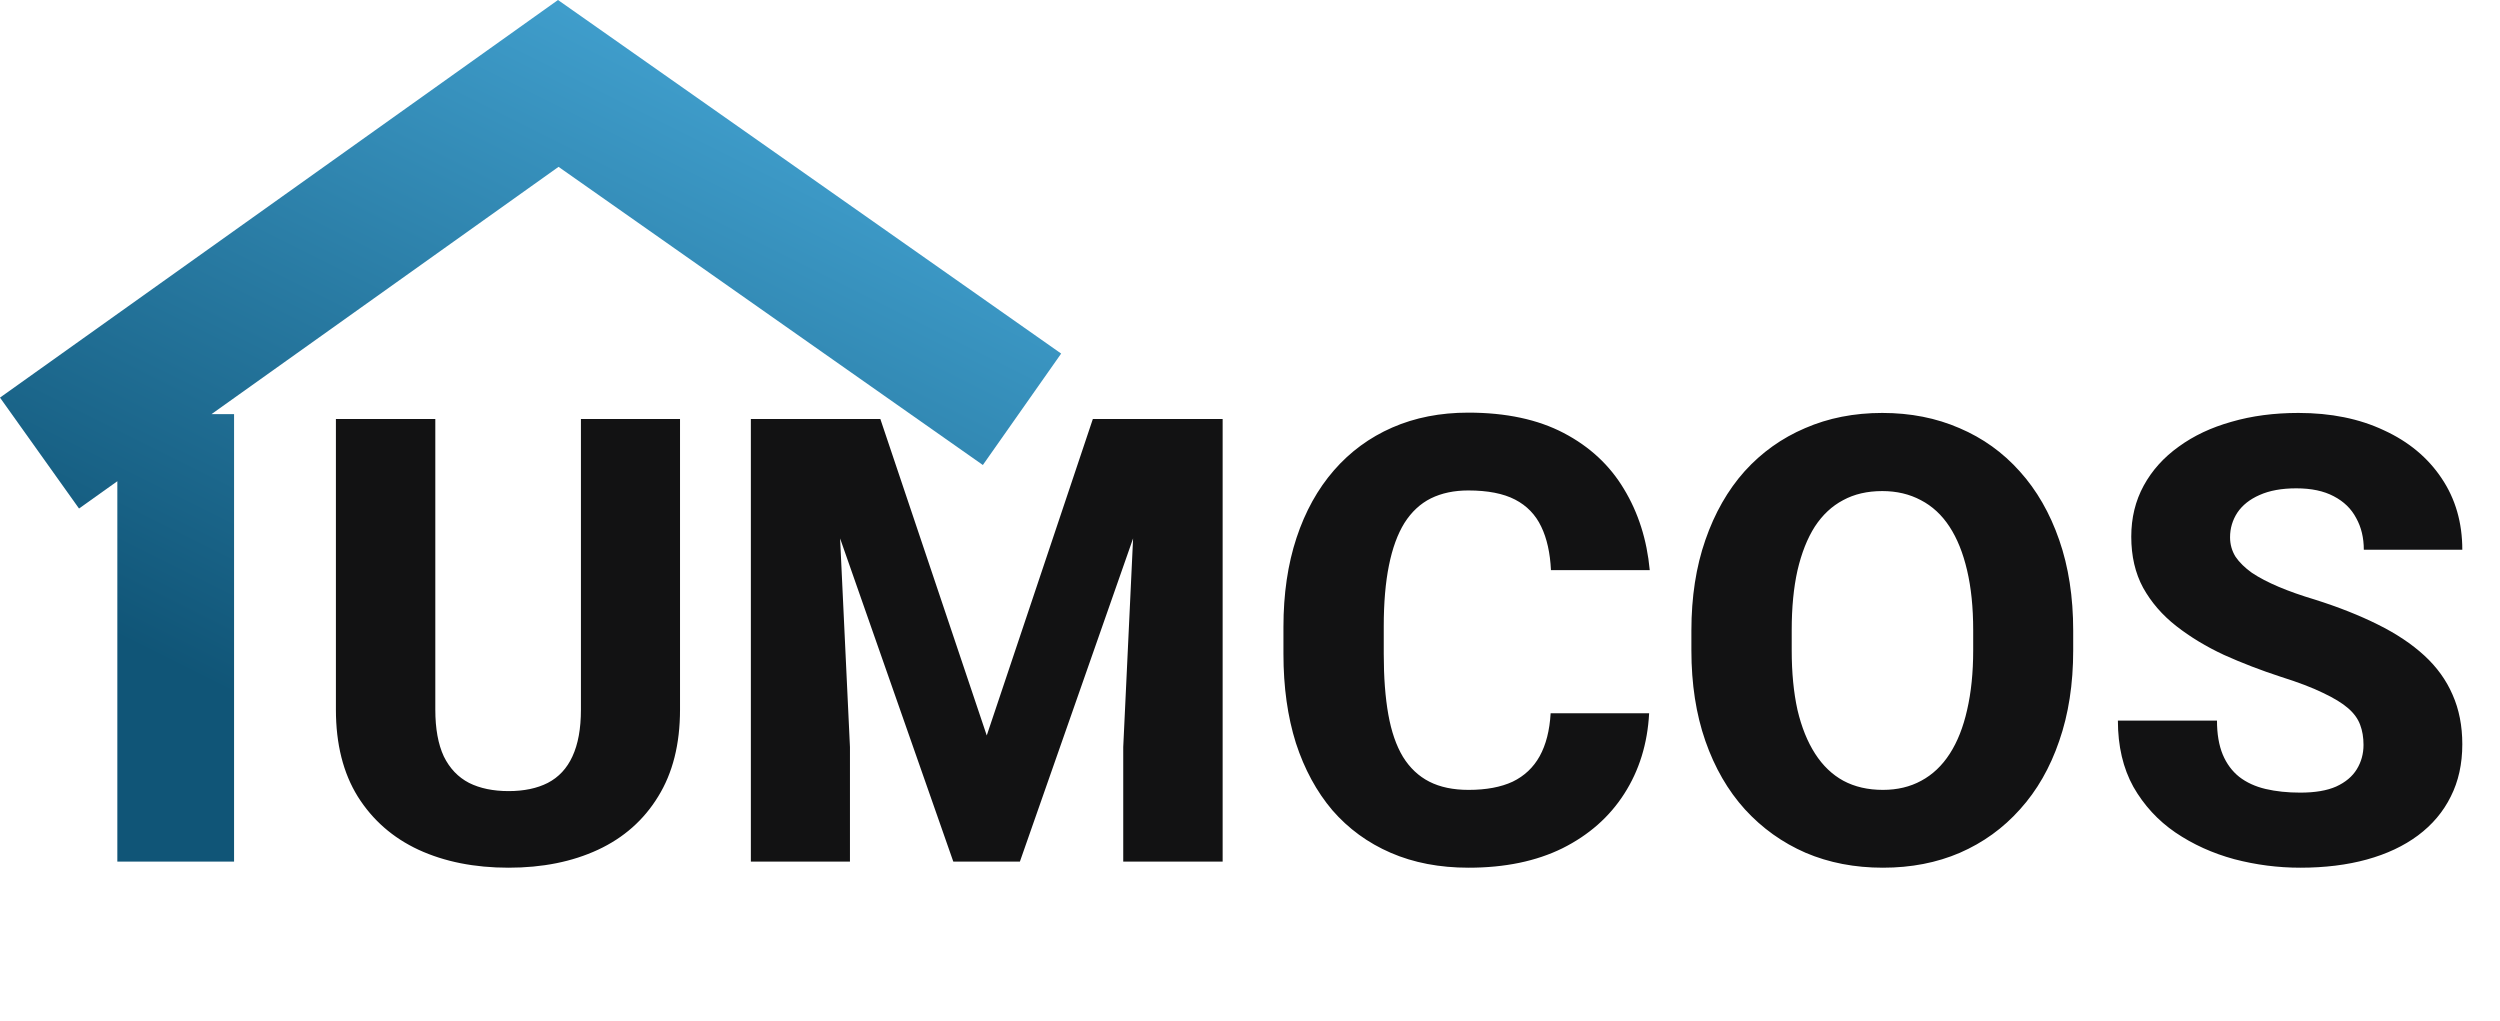
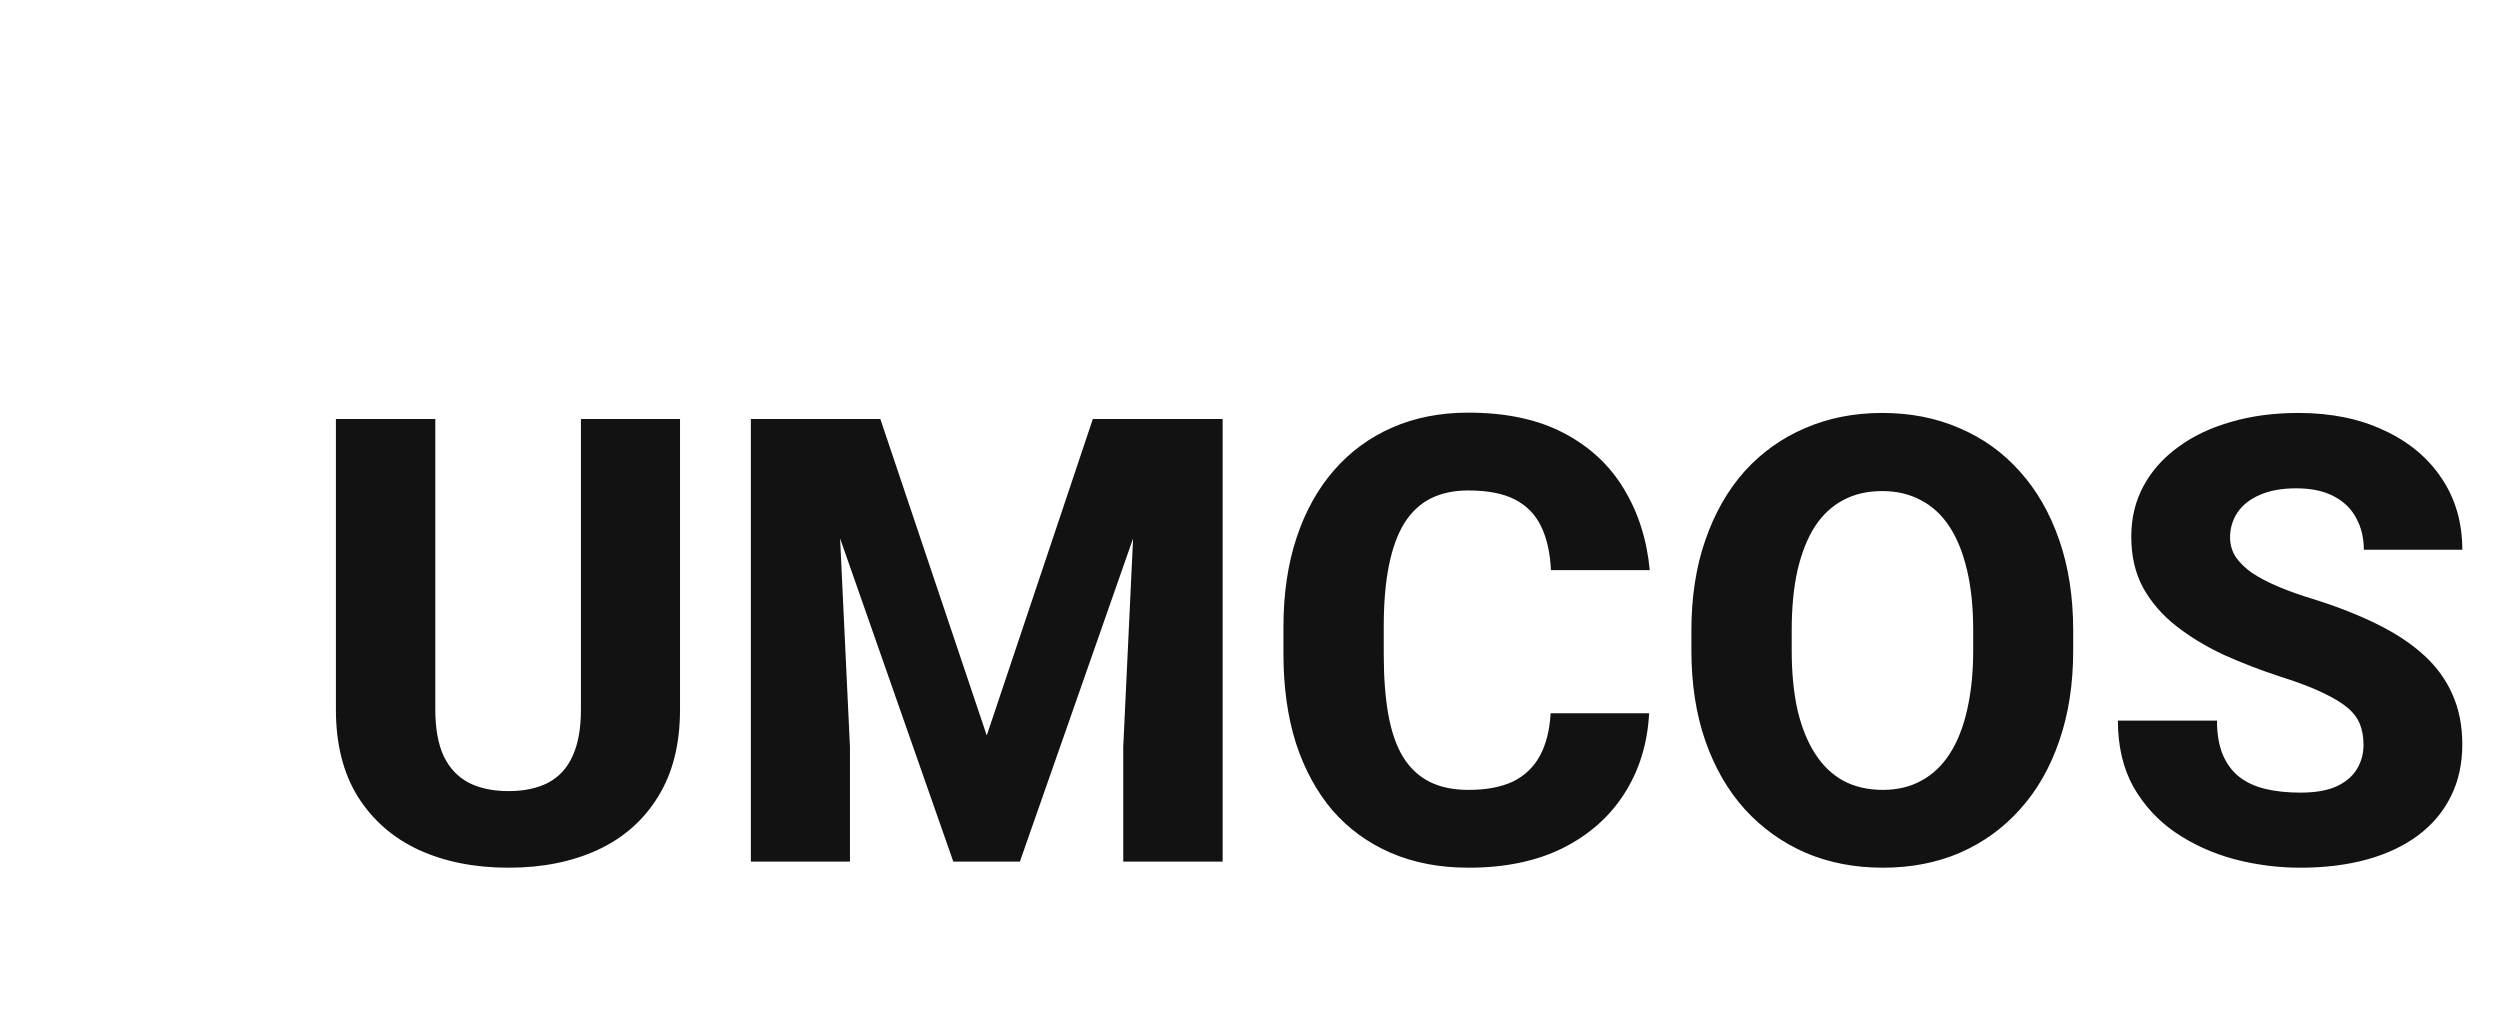
<svg xmlns="http://www.w3.org/2000/svg" width="257" height="105" viewBox="0 0 257 105" fill="none">
  <path d="M59.719 43.075H69.906V72.95C69.906 76.492 69.156 79.471 67.656 81.888C66.177 84.305 64.115 86.127 61.469 87.357C58.823 88.586 55.76 89.2 52.281 89.2C48.781 89.2 45.698 88.586 43.031 87.357C40.385 86.127 38.302 84.305 36.781 81.888C35.281 79.471 34.531 76.492 34.531 72.95V43.075H44.75V72.95C44.75 74.909 45.042 76.513 45.625 77.763C46.229 78.992 47.094 79.898 48.219 80.482C49.344 81.044 50.698 81.325 52.281 81.325C53.865 81.325 55.208 81.044 56.312 80.482C57.438 79.898 58.281 78.992 58.844 77.763C59.427 76.513 59.719 74.909 59.719 72.95V43.075ZM82.062 43.075H90.5L101.438 75.607L112.344 43.075H120.781L104.844 88.575H98L82.062 43.075ZM77.188 43.075H85.781L87.375 76.794V88.575H77.188V43.075ZM117.062 43.075H125.688V88.575H115.469V76.794L117.062 43.075ZM159.406 73.325H169.531C169.365 76.45 168.51 79.211 166.969 81.607C165.448 83.982 163.333 85.846 160.625 87.2C157.917 88.534 154.698 89.2 150.969 89.2C147.99 89.2 145.323 88.69 142.969 87.669C140.615 86.648 138.615 85.19 136.969 83.294C135.344 81.377 134.094 79.075 133.219 76.388C132.365 73.68 131.938 70.627 131.938 67.232V64.45C131.938 61.054 132.385 58.002 133.281 55.294C134.177 52.586 135.458 50.273 137.125 48.357C138.792 46.44 140.792 44.971 143.125 43.95C145.458 42.929 148.062 42.419 150.938 42.419C154.812 42.419 158.083 43.117 160.75 44.513C163.417 45.909 165.479 47.825 166.938 50.263C168.417 52.7 169.302 55.482 169.594 58.607H159.438C159.354 56.836 159.021 55.346 158.438 54.138C157.854 52.909 156.958 51.982 155.75 51.357C154.542 50.732 152.938 50.419 150.938 50.419C149.479 50.419 148.198 50.69 147.094 51.232C146.01 51.773 145.104 52.617 144.375 53.763C143.667 54.909 143.135 56.367 142.781 58.138C142.427 59.888 142.25 61.971 142.25 64.388V67.232C142.25 69.627 142.406 71.7 142.719 73.45C143.031 75.2 143.531 76.648 144.219 77.794C144.927 78.94 145.833 79.794 146.938 80.357C148.042 80.919 149.385 81.2 150.969 81.2C152.781 81.2 154.292 80.919 155.5 80.357C156.708 79.773 157.635 78.898 158.281 77.732C158.927 76.565 159.302 75.096 159.406 73.325ZM213.125 64.825V66.857C213.125 70.315 212.646 73.419 211.688 76.169C210.75 78.919 209.406 81.263 207.656 83.2C205.927 85.138 203.865 86.627 201.469 87.669C199.094 88.69 196.458 89.2 193.562 89.2C190.667 89.2 188.021 88.69 185.625 87.669C183.229 86.627 181.146 85.138 179.375 83.2C177.625 81.263 176.271 78.919 175.312 76.169C174.354 73.419 173.875 70.315 173.875 66.857V64.825C173.875 61.367 174.354 58.263 175.312 55.513C176.271 52.742 177.615 50.388 179.344 48.45C181.094 46.513 183.167 45.034 185.562 44.013C187.958 42.971 190.604 42.45 193.5 42.45C196.396 42.45 199.042 42.971 201.438 44.013C203.833 45.034 205.896 46.513 207.625 48.45C209.375 50.388 210.729 52.742 211.688 55.513C212.646 58.263 213.125 61.367 213.125 64.825ZM202.844 66.857V64.763C202.844 62.45 202.635 60.409 202.219 58.638C201.802 56.846 201.198 55.346 200.406 54.138C199.615 52.929 198.635 52.023 197.469 51.419C196.302 50.794 194.979 50.482 193.5 50.482C191.958 50.482 190.615 50.794 189.469 51.419C188.323 52.023 187.354 52.929 186.562 54.138C185.792 55.346 185.198 56.846 184.781 58.638C184.385 60.409 184.188 62.45 184.188 64.763V66.857C184.188 69.148 184.385 71.19 184.781 72.982C185.198 74.752 185.802 76.252 186.594 77.482C187.385 78.711 188.354 79.638 189.5 80.263C190.667 80.888 192.021 81.2 193.562 81.2C195.042 81.2 196.354 80.888 197.5 80.263C198.667 79.638 199.646 78.711 200.438 77.482C201.229 76.252 201.823 74.752 202.219 72.982C202.635 71.19 202.844 69.148 202.844 66.857ZM242.969 76.575C242.969 75.805 242.854 75.117 242.625 74.513C242.396 73.888 241.979 73.315 241.375 72.794C240.771 72.273 239.917 71.752 238.812 71.232C237.708 70.69 236.26 70.138 234.469 69.575C232.427 68.909 230.479 68.159 228.625 67.325C226.792 66.471 225.156 65.482 223.719 64.357C222.281 63.232 221.146 61.919 220.312 60.419C219.5 58.919 219.094 57.169 219.094 55.169C219.094 53.232 219.521 51.482 220.375 49.919C221.229 48.357 222.427 47.023 223.969 45.919C225.51 44.794 227.323 43.94 229.406 43.357C231.49 42.752 233.781 42.45 236.281 42.45C239.615 42.45 242.542 43.044 245.062 44.232C247.604 45.398 249.583 47.044 251 49.169C252.417 51.273 253.125 53.721 253.125 56.513H243C243 55.284 242.74 54.2 242.219 53.263C241.719 52.304 240.948 51.554 239.906 51.013C238.885 50.471 237.604 50.2 236.062 50.2C234.562 50.2 233.302 50.429 232.281 50.888C231.281 51.325 230.521 51.929 230 52.7C229.5 53.471 229.25 54.315 229.25 55.232C229.25 55.961 229.438 56.627 229.812 57.232C230.208 57.815 230.771 58.367 231.5 58.888C232.25 59.388 233.167 59.867 234.25 60.325C235.333 60.784 236.573 61.221 237.969 61.638C240.406 62.409 242.562 63.263 244.438 64.2C246.333 65.138 247.927 66.2 249.219 67.388C250.51 68.575 251.479 69.919 252.125 71.419C252.792 72.919 253.125 74.617 253.125 76.513C253.125 78.534 252.729 80.325 251.938 81.888C251.167 83.45 250.042 84.784 248.562 85.888C247.104 86.971 245.354 87.794 243.312 88.357C241.271 88.919 238.99 89.2 236.469 89.2C234.177 89.2 231.917 88.909 229.688 88.325C227.458 87.721 225.438 86.805 223.625 85.575C221.833 84.346 220.396 82.784 219.312 80.888C218.25 78.971 217.719 76.7 217.719 74.075H227.906C227.906 75.45 228.104 76.617 228.5 77.575C228.896 78.513 229.458 79.273 230.188 79.857C230.938 80.44 231.844 80.857 232.906 81.107C233.969 81.357 235.156 81.482 236.469 81.482C237.99 81.482 239.219 81.273 240.156 80.857C241.115 80.419 241.823 79.825 242.281 79.075C242.74 78.325 242.969 77.492 242.969 76.575Z" fill="#121213" />
-   <path fill-rule="evenodd" clip-rule="evenodd" d="M61.415 2.848L57.362 0L53.328 2.875L0 40.874L8.124 52.276L12.062 49.47L12.062 88.575H24.062L24.062 42.575H21.738L57.418 17.151L101.038 47.803L109.087 36.348L61.415 2.848Z" fill="url(#paint0_linear_58_3642)" />
  <defs>
    <linearGradient id="paint0_linear_58_3642" x1="60.062" y1="-5.425" x2="22.062" y2="70.575" gradientUnits="userSpaceOnUse">
      <stop stop-color="#43A3D2" />
      <stop offset="1" stop-color="#105577" />
    </linearGradient>
  </defs>
</svg>